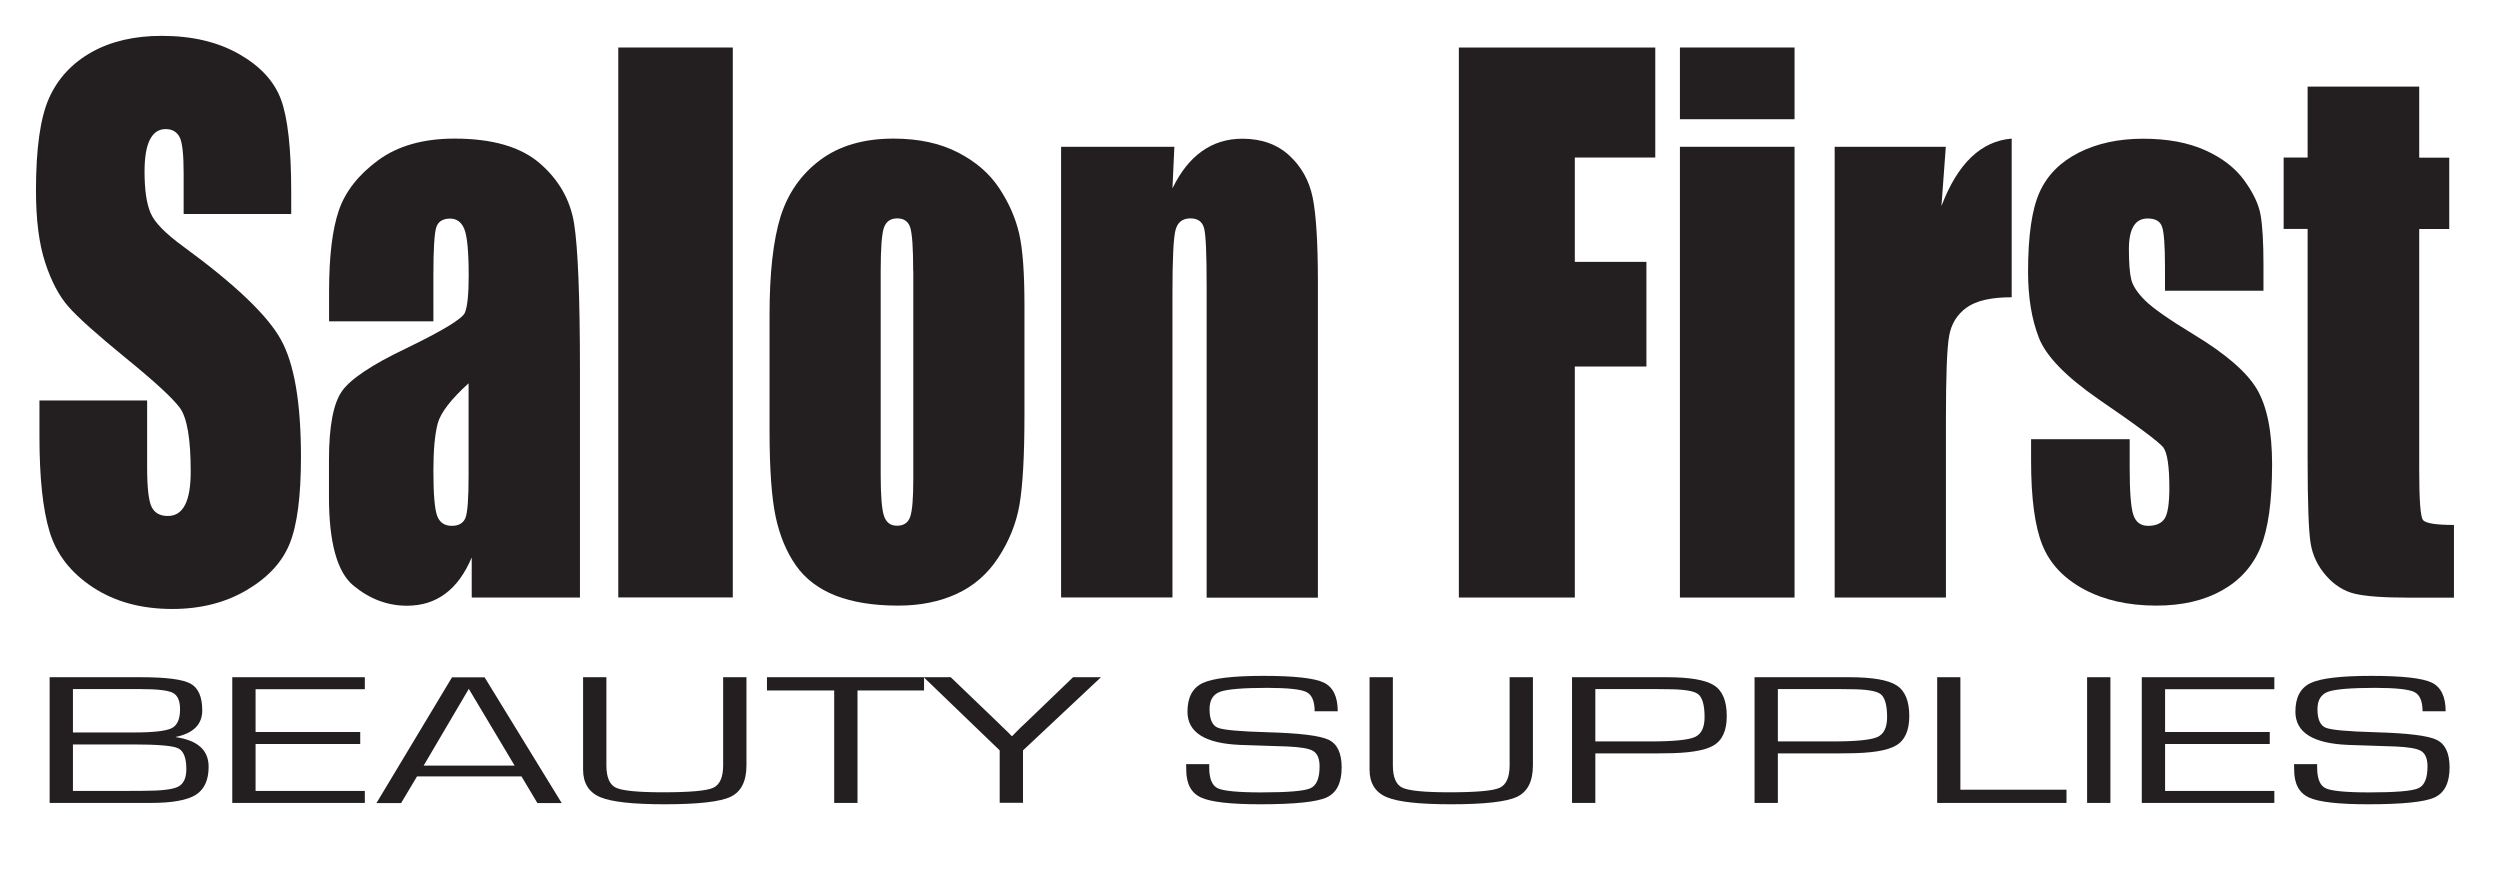
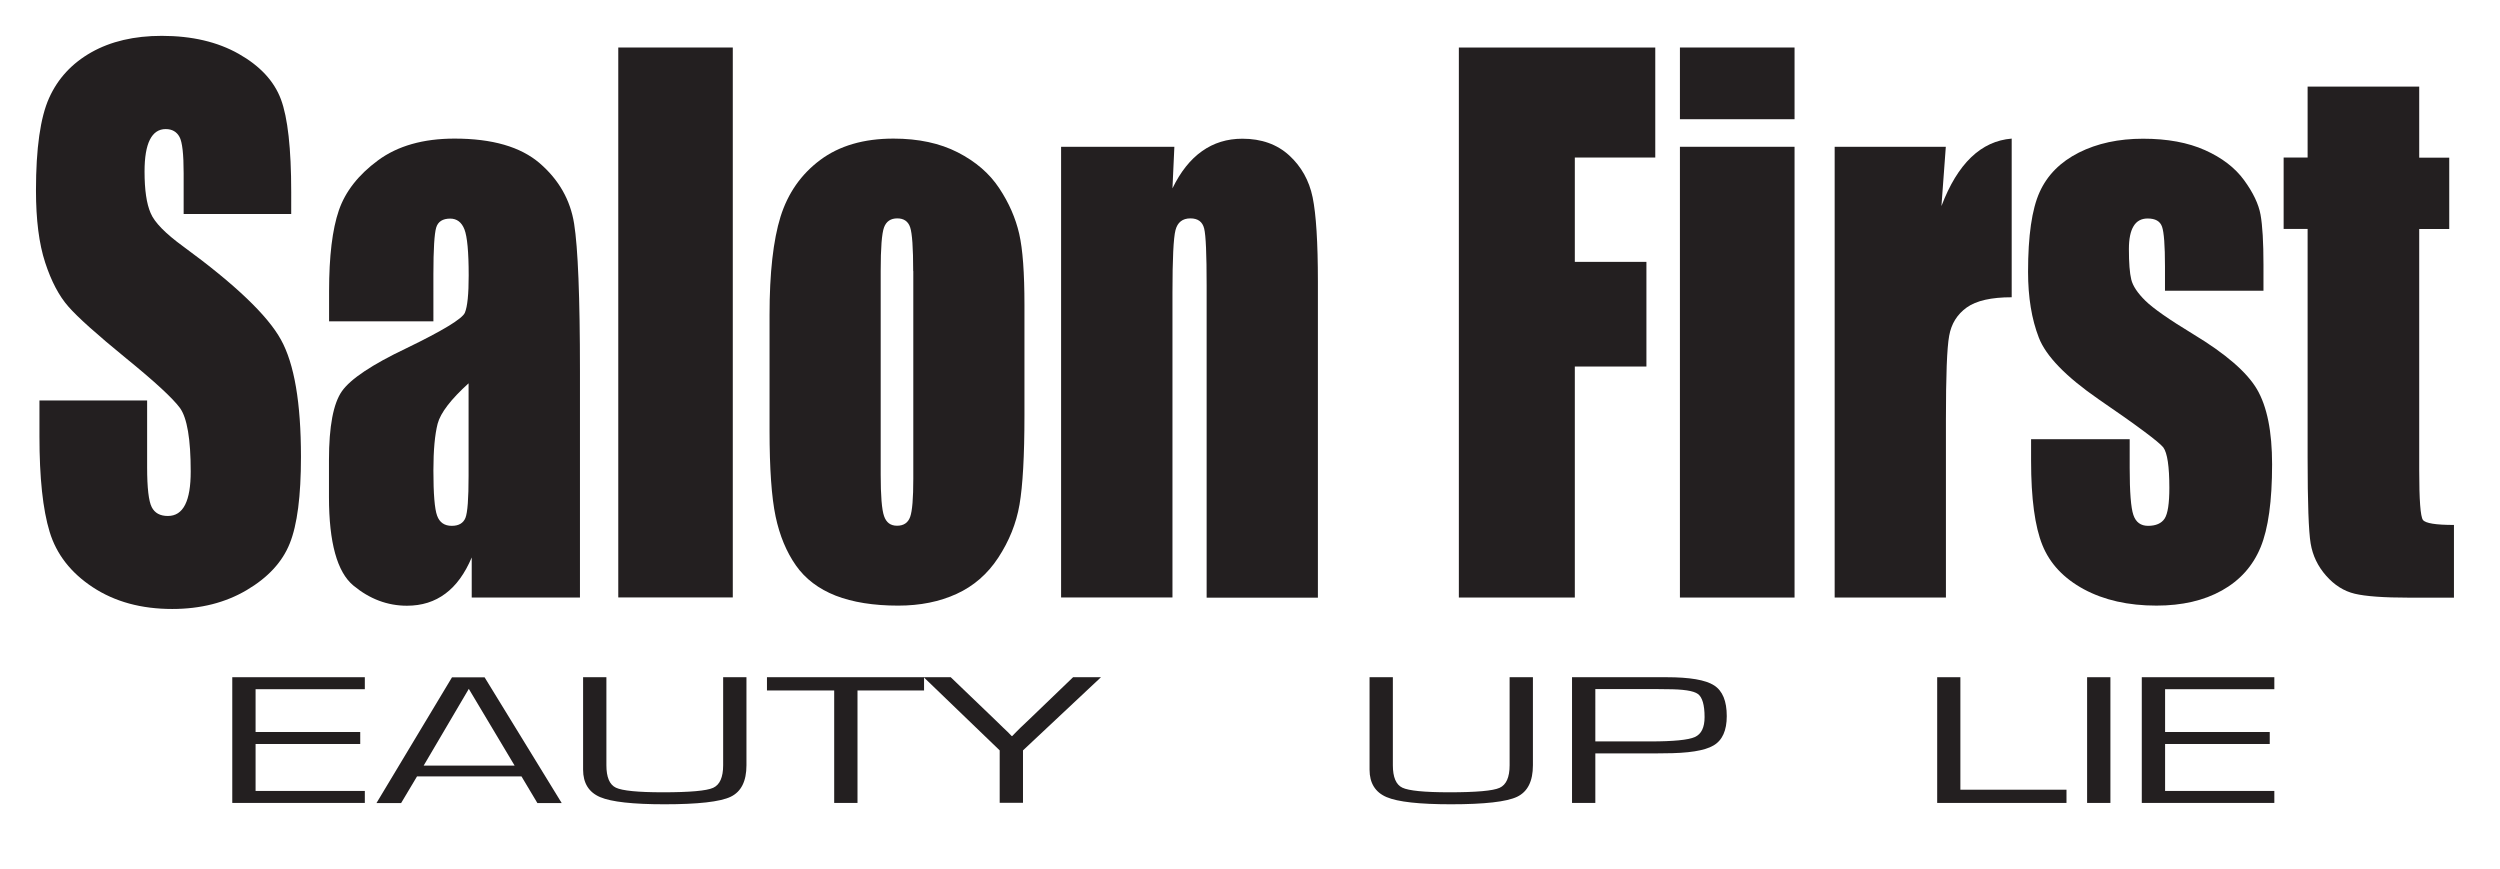
<svg xmlns="http://www.w3.org/2000/svg" version="1.1" id="Layer_1" x="0px" y="0px" viewBox="0 0 223.12 77.54" style="enable-background:new 0 0 223.12 77.54;" xml:space="preserve">
  <style type="text/css">
	.st0{fill:#231F20;}
</style>
  <g>
    <path class="st0" d="M26,19.1h-9.61v-3.64c0-1.7-0.12-2.78-0.37-3.24c-0.25-0.46-0.66-0.7-1.23-0.7c-0.62,0-1.09,0.31-1.41,0.94   c-0.32,0.63-0.48,1.58-0.48,2.85c0,1.64,0.18,2.87,0.54,3.7c0.34,0.83,1.32,1.83,2.93,3c4.61,3.37,7.51,6.14,8.7,8.3   c1.2,2.16,1.79,5.65,1.79,10.46c0,3.5-0.33,6.07-1,7.73c-0.66,1.66-1.95,3.05-3.85,4.17c-1.9,1.12-4.11,1.68-6.64,1.68   c-2.77,0-5.13-0.65-7.09-1.94c-1.96-1.29-3.24-2.94-3.85-4.94c-0.61-2-0.91-4.84-0.91-8.52v-3.21h9.61v5.97   c0,1.84,0.14,3.02,0.41,3.55c0.27,0.53,0.75,0.79,1.44,0.79c0.69,0,1.2-0.33,1.54-1c0.34-0.67,0.5-1.66,0.5-2.97   c0-2.89-0.32-4.78-0.96-5.67c-0.66-0.89-2.27-2.37-4.84-4.46c-2.57-2.1-4.28-3.63-5.11-4.58c-0.84-0.95-1.53-2.26-2.08-3.94   c-0.55-1.68-0.82-3.82-0.82-6.43c0-3.76,0.39-6.51,1.17-8.25c0.78-1.74,2.04-3.1,3.77-4.08c1.74-0.98,3.83-1.47,6.29-1.47   c2.69,0,4.98,0.54,6.87,1.61c1.89,1.07,3.15,2.42,3.76,4.05c0.61,1.63,0.92,4.39,0.92,8.29V19.1z" />
    <path class="st0" d="M38.69,28.68h-9.32v-2.7c0-3.11,0.29-5.51,0.87-7.2c0.58-1.69,1.75-3.18,3.5-4.47   c1.75-1.29,4.03-1.94,6.83-1.94c3.36,0,5.89,0.73,7.6,2.2c1.7,1.47,2.73,3.26,3.07,5.4c0.34,2.13,0.52,6.52,0.52,13.17v20.19H42.1   v-3.58c-0.61,1.44-1.39,2.52-2.35,3.23c-0.96,0.72-2.1,1.08-3.43,1.08c-1.74,0-3.33-0.6-4.78-1.8c-1.45-1.2-2.18-3.84-2.18-7.9   v-3.3c0-3.01,0.39-5.06,1.16-6.15c0.77-1.09,2.68-2.37,5.73-3.82c3.26-1.58,5.01-2.64,5.24-3.18c0.23-0.55,0.34-1.66,0.34-3.33   c0-2.1-0.13-3.47-0.38-4.11c-0.25-0.64-0.68-0.96-1.27-0.96c-0.67,0-1.09,0.27-1.25,0.8c-0.16,0.54-0.25,1.93-0.25,4.17V28.68z    M41.83,34.2c-1.59,1.44-2.51,2.64-2.77,3.61c-0.25,0.97-0.38,2.37-0.38,4.18c0,2.08,0.11,3.43,0.33,4.03   c0.22,0.61,0.66,0.91,1.31,0.91c0.62,0,1.03-0.24,1.22-0.71c0.19-0.48,0.28-1.72,0.28-3.74V34.2z" />
    <path class="st0" d="M65.4,4.24v49.08H55.18V4.24H65.4z" />
    <path class="st0" d="M91.43,27.22v9.85c0,3.62-0.15,6.27-0.44,7.96c-0.29,1.69-0.93,3.26-1.89,4.73s-2.21,2.55-3.72,3.24   c-1.52,0.7-3.26,1.05-5.22,1.05c-2.2,0-4.06-0.3-5.58-0.89c-1.52-0.6-2.71-1.5-3.55-2.7c-0.84-1.2-1.45-2.66-1.81-4.37   c-0.36-1.71-0.54-4.27-0.54-7.69V28.1c0-3.74,0.33-6.66,0.98-8.76c0.66-2.1,1.84-3.79,3.54-5.06c1.7-1.27,3.88-1.91,6.54-1.91   c2.23,0,4.14,0.41,5.74,1.23c1.6,0.82,2.83,1.88,3.7,3.2c0.87,1.31,1.46,2.67,1.78,4.06C91.28,22.25,91.43,24.37,91.43,27.22z    M81.5,24.19c0-2.06-0.09-3.36-0.27-3.9c-0.18-0.54-0.57-0.8-1.15-0.8c-0.59,0-0.98,0.27-1.18,0.8c-0.2,0.54-0.3,1.83-0.3,3.9   v18.16c0,1.9,0.1,3.14,0.3,3.71c0.2,0.58,0.58,0.86,1.16,0.86c0.59,0,0.98-0.26,1.17-0.79c0.19-0.53,0.28-1.66,0.28-3.4V24.19z" />
    <path class="st0" d="M104.81,13.1l-0.17,3.71c0.72-1.48,1.6-2.59,2.64-3.32c1.04-0.74,2.24-1.11,3.6-1.11c1.7,0,3.1,0.5,4.18,1.49   c1.08,0.99,1.78,2.24,2.09,3.74c0.31,1.51,0.47,4.02,0.47,7.53v28.2h-9.93V25.46c0-2.77-0.07-4.46-0.22-5.06   c-0.15-0.61-0.56-0.91-1.23-0.91c-0.7,0-1.15,0.35-1.33,1.05c-0.18,0.7-0.27,2.56-0.27,5.59v27.19H94.7V13.1H104.81z" />
    <path class="st0" d="M130.2,4.24h17.53v9.82h-7.18v9.31h6.39v9.34h-6.39v20.62H130.2V4.24z" />
    <path class="st0" d="M160.16,4.24v6.4h-10.23v-6.4H160.16z M160.16,13.1v40.23h-10.23V13.1H160.16z" />
    <path class="st0" d="M173.66,13.1l-0.39,5.29c1.44-3.79,3.53-5.8,6.27-6.02v14.16c-1.82,0-3.15,0.3-4.01,0.91   c-0.85,0.61-1.38,1.45-1.57,2.53c-0.2,1.08-0.29,3.57-0.29,7.47v15.89h-9.93V13.1H173.66z" />
    <path class="st0" d="M202.02,25.95h-8.8v-2.18c0-1.86-0.09-3.04-0.26-3.53c-0.17-0.5-0.6-0.74-1.29-0.74   c-0.56,0-0.98,0.23-1.25,0.68c-0.28,0.45-0.42,1.14-0.42,2.05c0,1.23,0.07,2.14,0.21,2.71c0.14,0.58,0.56,1.21,1.25,1.89   c0.7,0.69,2.13,1.69,4.29,3c2.88,1.74,4.78,3.38,5.68,4.91c0.9,1.54,1.35,3.77,1.35,6.7c0,3.27-0.34,5.75-1.03,7.41   c-0.69,1.67-1.84,2.95-3.45,3.85c-1.61,0.9-3.56,1.35-5.84,1.35c-2.52,0-4.68-0.49-6.48-1.46c-1.79-0.97-3.03-2.28-3.7-3.94   c-0.67-1.66-1.01-4.16-1.01-7.52V39.2h8.8v2.55c0,2.16,0.11,3.57,0.33,4.21c0.22,0.65,0.66,0.97,1.31,0.97   c0.7,0,1.2-0.22,1.48-0.65c0.28-0.43,0.42-1.35,0.42-2.74c0-1.92-0.18-3.12-0.54-3.61c-0.38-0.48-2.3-1.92-5.78-4.3   c-2.92-2.02-4.7-3.86-5.33-5.5c-0.64-1.65-0.96-3.6-0.96-5.87c0-3.21,0.34-5.58,1.03-7.11c0.69-1.53,1.86-2.7,3.5-3.53   c1.65-0.83,3.56-1.24,5.74-1.24c2.16,0,4,0.34,5.52,1.02c1.52,0.68,2.68,1.57,3.49,2.68c0.81,1.11,1.3,2.14,1.47,3.09   c0.17,0.95,0.26,2.44,0.26,4.46V25.95z" />
    <path class="st0" d="M215.91,7.73v6.34h2.68v6.37h-2.68v21.53c0,2.65,0.11,4.12,0.33,4.43c0.22,0.3,1.14,0.45,2.77,0.45v6.49H215   c-2.26,0-3.88-0.12-4.84-0.35c-0.97-0.23-1.82-0.77-2.56-1.61c-0.74-0.84-1.2-1.8-1.38-2.88c-0.18-1.08-0.27-3.62-0.27-7.62V20.43   h-2.14v-6.37h2.14V7.73H215.91z" />
  </g>
  <g>
-     <path class="st0" d="M4.43,71.66V60.44h8.14c2.26,0,3.73,0.19,4.43,0.57c0.7,0.38,1.05,1.18,1.05,2.4c0,1.24-0.79,2.03-2.36,2.36   v0.02c1.95,0.28,2.93,1.16,2.93,2.64c0,1.19-0.38,2.02-1.15,2.51c-0.77,0.48-2.11,0.72-4.01,0.72H4.43z M6.51,65.37h5.46   c1.74,0,2.85-0.13,3.35-0.38c0.5-0.25,0.75-0.81,0.75-1.69c0-0.76-0.22-1.25-0.65-1.47c-0.44-0.22-1.4-0.33-2.88-0.33H6.51V65.37z    M6.51,70.59h4.41l1.87-0.01c1.58,0,2.62-0.12,3.11-0.37c0.49-0.25,0.73-0.78,0.73-1.58c0-1-0.25-1.62-0.74-1.85   c-0.49-0.23-1.84-0.34-4.03-0.34H6.51V70.59z" />
    <path class="st0" d="M22.81,61.51v3.82h9.34v1.07h-9.34v4.19h9.75v1.07H20.73V60.44h11.83v1.07H22.81z" />
    <path class="st0" d="M46.54,69.29h-9.32l-1.42,2.38h-2.2l6.74-11.22h2.91l6.88,11.22h-2.17L46.54,69.29z M45.93,68.33l-4.09-6.85   l-4.03,6.85H45.93z" />
    <path class="st0" d="M64.54,60.44h2.08v7.86c0,1.42-0.47,2.36-1.41,2.81c-0.94,0.45-2.91,0.67-5.91,0.67   c-2.81,0-4.73-0.21-5.74-0.64c-1.01-0.43-1.52-1.25-1.52-2.45V68.3v-7.86h2.08v7.86c0,1.06,0.28,1.73,0.85,2   c0.57,0.27,1.96,0.41,4.18,0.41c2.41,0,3.91-0.13,4.5-0.4c0.59-0.27,0.89-0.94,0.89-2.01V60.44z" />
    <path class="st0" d="M76.53,61.62v10.04h-2.08V61.62h-6v-1.18h14.02v1.18H76.53z" />
    <path class="st0" d="M98.26,60.44l-6.96,6.53v4.68h-2.08v-4.68l-6.78-6.53h2.41l3.95,3.79l0.75,0.73c0.1,0.09,0.23,0.21,0.38,0.36   l0.36,0.37h0.05c0.16-0.16,0.28-0.29,0.36-0.37l0.36-0.36l0.77-0.73l3.94-3.79H98.26z" />
-     <path class="st0" d="M119.39,63.48h-2.06c0-0.9-0.25-1.48-0.74-1.72c-0.49-0.24-1.66-0.37-3.49-0.37c-2.18,0-3.58,0.12-4.21,0.35   c-0.63,0.23-0.94,0.75-0.94,1.56c0,0.9,0.25,1.45,0.74,1.65c0.49,0.2,1.96,0.33,4.41,0.4c2.87,0.08,4.69,0.3,5.47,0.67   c0.78,0.37,1.17,1.19,1.17,2.47c0,1.38-0.45,2.27-1.34,2.68c-0.9,0.41-2.87,0.61-5.93,0.61c-2.65,0-4.42-0.2-5.29-0.61   c-0.88-0.41-1.31-1.23-1.31-2.47l-0.01-0.5h2.06v0.28c0,1,0.25,1.63,0.76,1.87c0.5,0.24,1.79,0.37,3.87,0.37   c2.38,0,3.85-0.12,4.4-0.37c0.55-0.24,0.82-0.89,0.82-1.95c0-0.68-0.19-1.14-0.56-1.37c-0.37-0.23-1.15-0.36-2.34-0.41l-2.16-0.07   l-2.05-0.07c-3.12-0.13-4.68-1.12-4.68-2.96c0-1.28,0.45-2.13,1.36-2.56c0.91-0.43,2.72-0.64,5.43-0.64c2.75,0,4.54,0.2,5.38,0.6   C118.97,61.32,119.39,62.17,119.39,63.48z" />
    <path class="st0" d="M134.73,60.44h2.08v7.86c0,1.42-0.47,2.36-1.41,2.81s-2.91,0.67-5.91,0.67c-2.81,0-4.73-0.21-5.74-0.64   c-1.01-0.43-1.52-1.25-1.52-2.45V68.3v-7.86h2.08v7.86c0,1.06,0.28,1.73,0.85,2c0.57,0.27,1.96,0.41,4.18,0.41   c2.41,0,3.91-0.13,4.5-0.4c0.59-0.27,0.89-0.94,0.89-2.01V60.44z" />
    <path class="st0" d="M140.3,71.66V60.44h7.73h0.7c2.08,0,3.49,0.24,4.25,0.73c0.76,0.49,1.13,1.4,1.13,2.74   c0,1.28-0.39,2.16-1.18,2.62c-0.79,0.47-2.26,0.7-4.43,0.7l-0.81,0.01h-5.31v4.42H140.3z M142.38,66.17h4.92   c2.06,0,3.38-0.13,3.96-0.39c0.58-0.26,0.87-0.85,0.87-1.78c0-1.08-0.2-1.77-0.59-2.06c-0.39-0.29-1.32-0.43-2.78-0.43l-0.8-0.01   h-5.58V66.17z" />
-     <path class="st0" d="M156.59,71.66V60.44h7.73h0.7c2.08,0,3.49,0.24,4.25,0.73c0.76,0.49,1.13,1.4,1.13,2.74   c0,1.28-0.39,2.16-1.18,2.62c-0.79,0.47-2.26,0.7-4.43,0.7l-0.81,0.01h-5.31v4.42H156.59z M158.67,66.17h4.92   c2.06,0,3.38-0.13,3.96-0.39c0.58-0.26,0.87-0.85,0.87-1.78c0-1.08-0.2-1.77-0.59-2.06c-0.39-0.29-1.32-0.43-2.78-0.43l-0.8-0.01   h-5.58V66.17z" />
    <path class="st0" d="M174.96,60.44v10.04h9.47v1.18h-11.54V60.44H174.96z" />
    <path class="st0" d="M188.35,60.44v11.22h-2.08V60.44H188.35z" />
    <path class="st0" d="M193.23,61.51v3.82h9.34v1.07h-9.34v4.19h9.75v1.07h-11.83V60.44h11.83v1.07H193.23z" />
-     <path class="st0" d="M218.27,63.48h-2.06c0-0.9-0.25-1.48-0.74-1.72c-0.49-0.24-1.66-0.37-3.49-0.37c-2.18,0-3.58,0.12-4.21,0.35   c-0.63,0.23-0.94,0.75-0.94,1.56c0,0.9,0.25,1.45,0.74,1.65c0.49,0.2,1.96,0.33,4.41,0.4c2.87,0.08,4.69,0.3,5.47,0.67   c0.78,0.37,1.17,1.19,1.17,2.47c0,1.38-0.45,2.27-1.34,2.68c-0.89,0.41-2.87,0.61-5.93,0.61c-2.65,0-4.42-0.2-5.29-0.61   c-0.88-0.41-1.31-1.23-1.31-2.47l-0.01-0.5h2.06v0.28c0,1,0.25,1.63,0.76,1.87c0.5,0.24,1.79,0.37,3.87,0.37   c2.38,0,3.85-0.12,4.4-0.37c0.55-0.24,0.82-0.89,0.82-1.95c0-0.68-0.19-1.14-0.56-1.37c-0.37-0.23-1.15-0.36-2.34-0.41l-2.16-0.07   l-2.05-0.07c-3.12-0.13-4.68-1.12-4.68-2.96c0-1.28,0.45-2.13,1.36-2.56c0.91-0.43,2.72-0.64,5.43-0.64c2.75,0,4.54,0.2,5.38,0.6   C217.85,61.32,218.27,62.17,218.27,63.48z" />
  </g>
</svg>